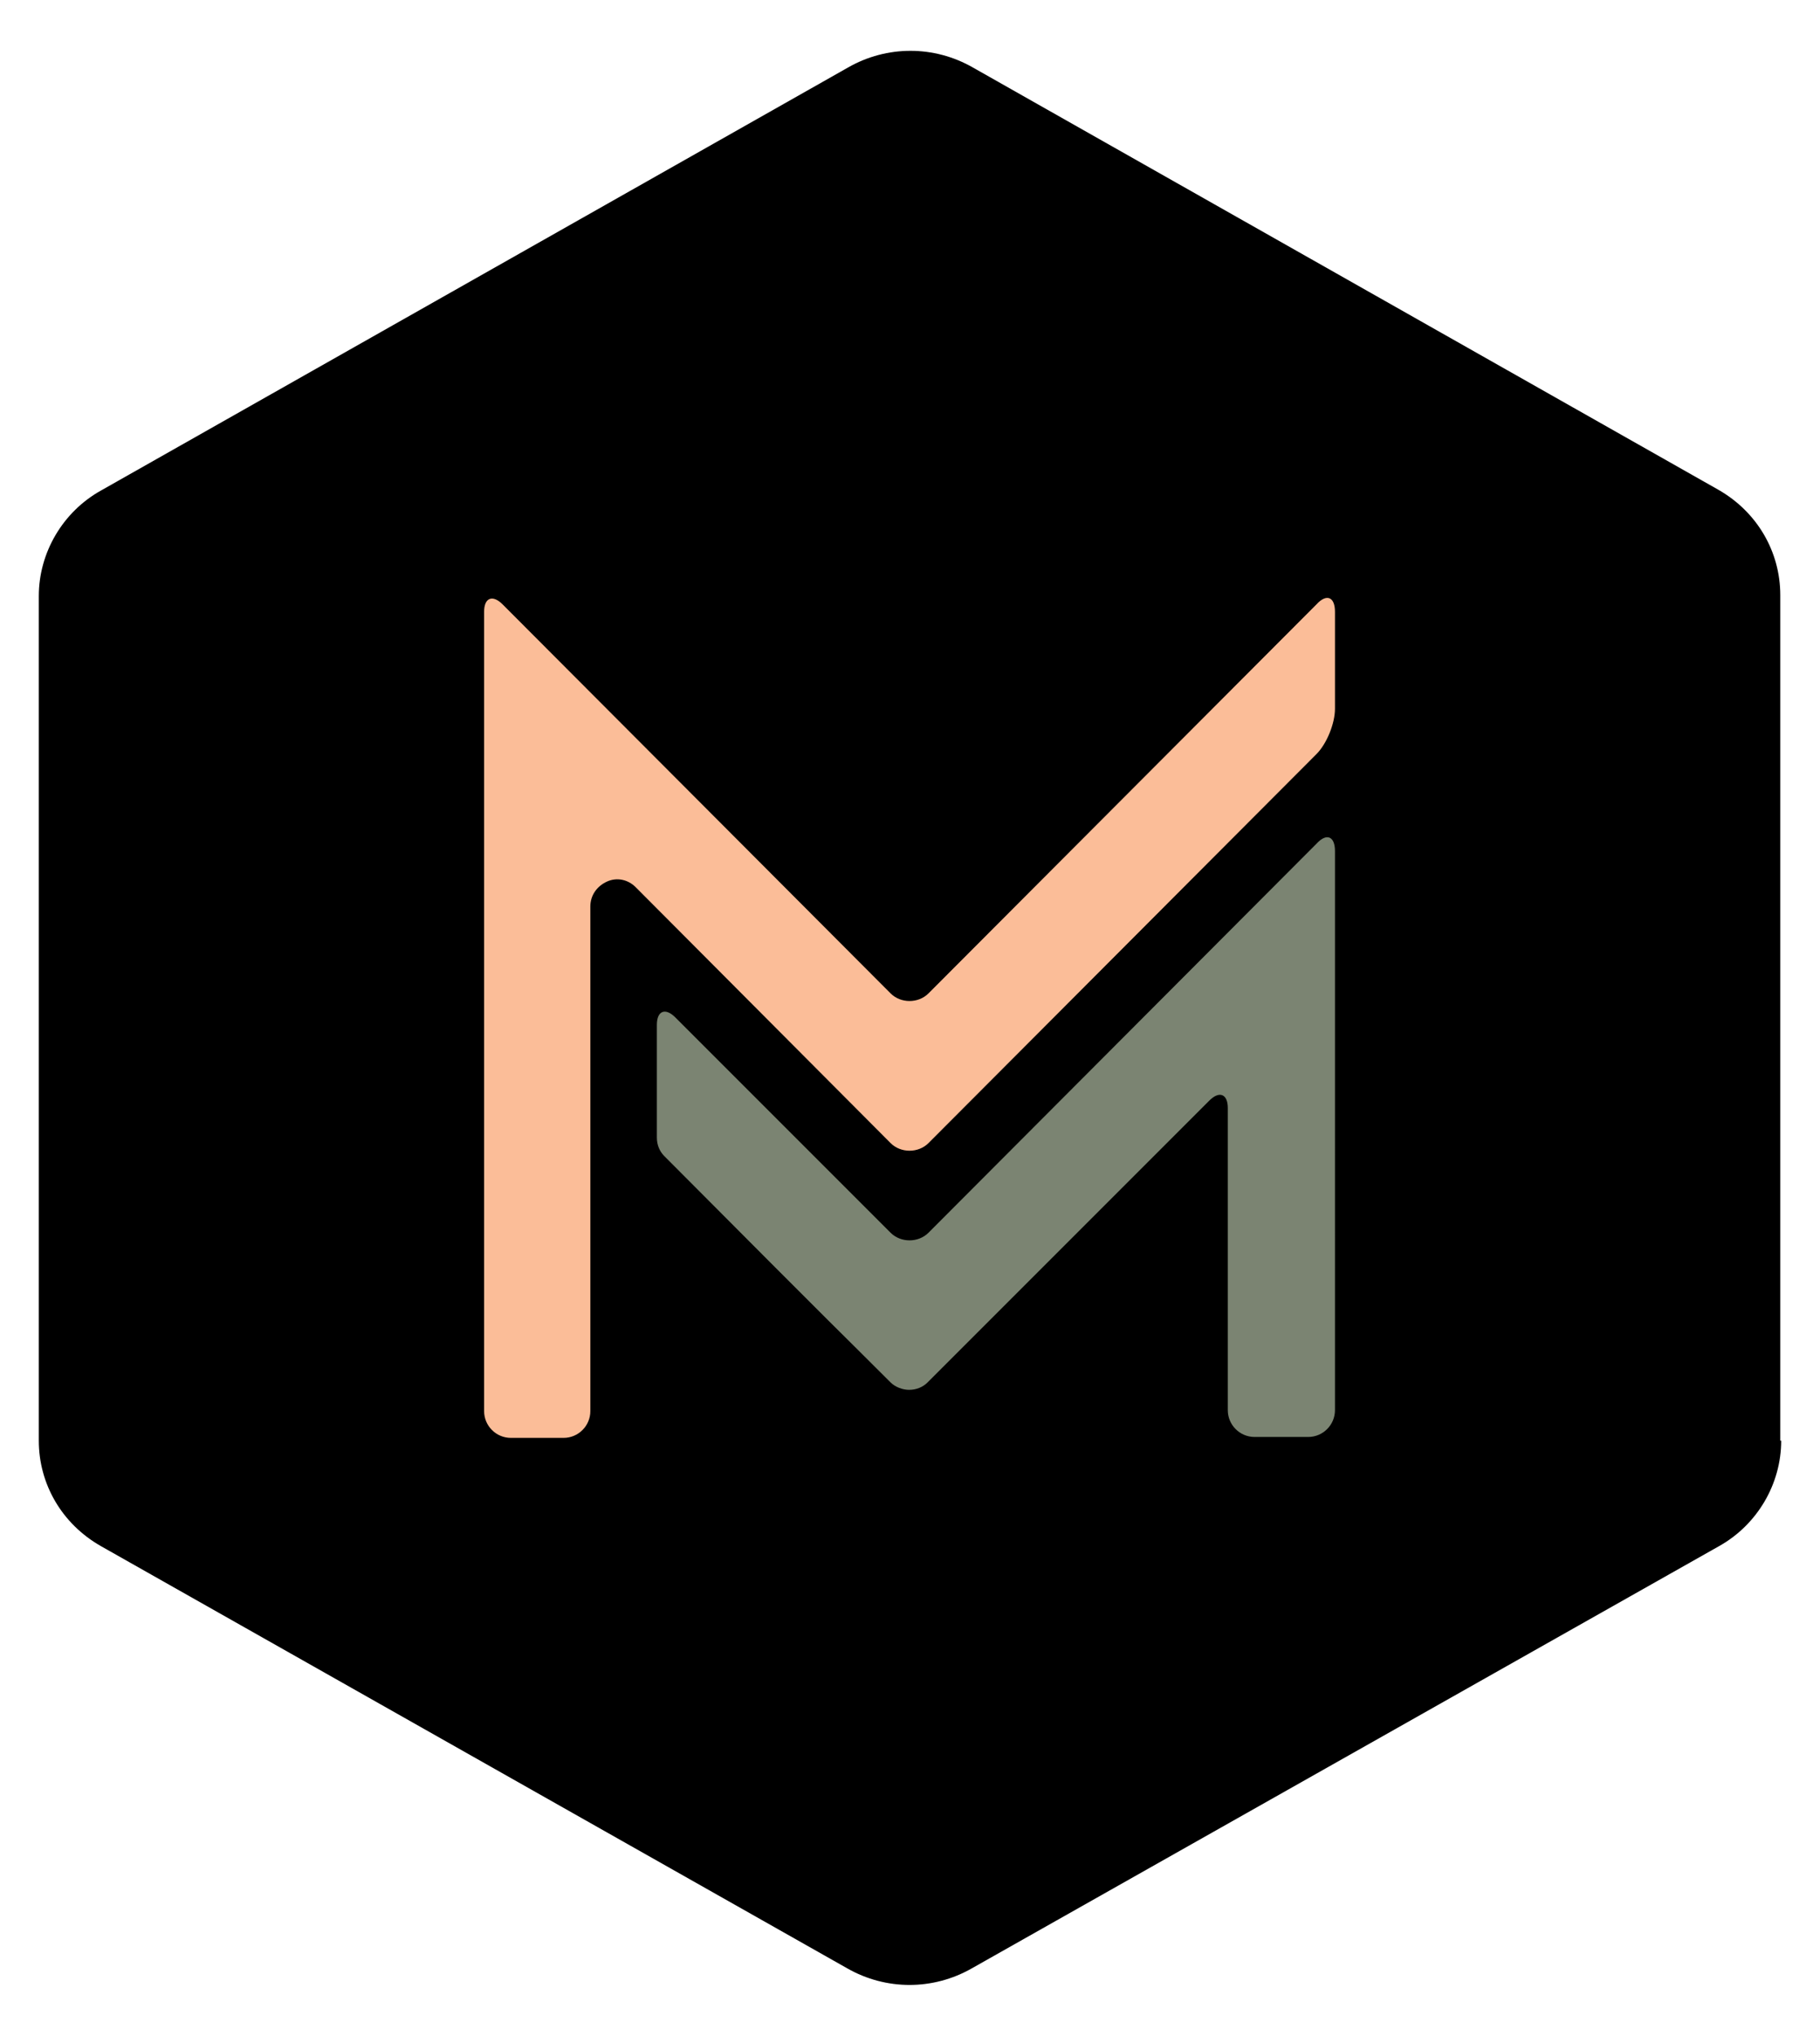
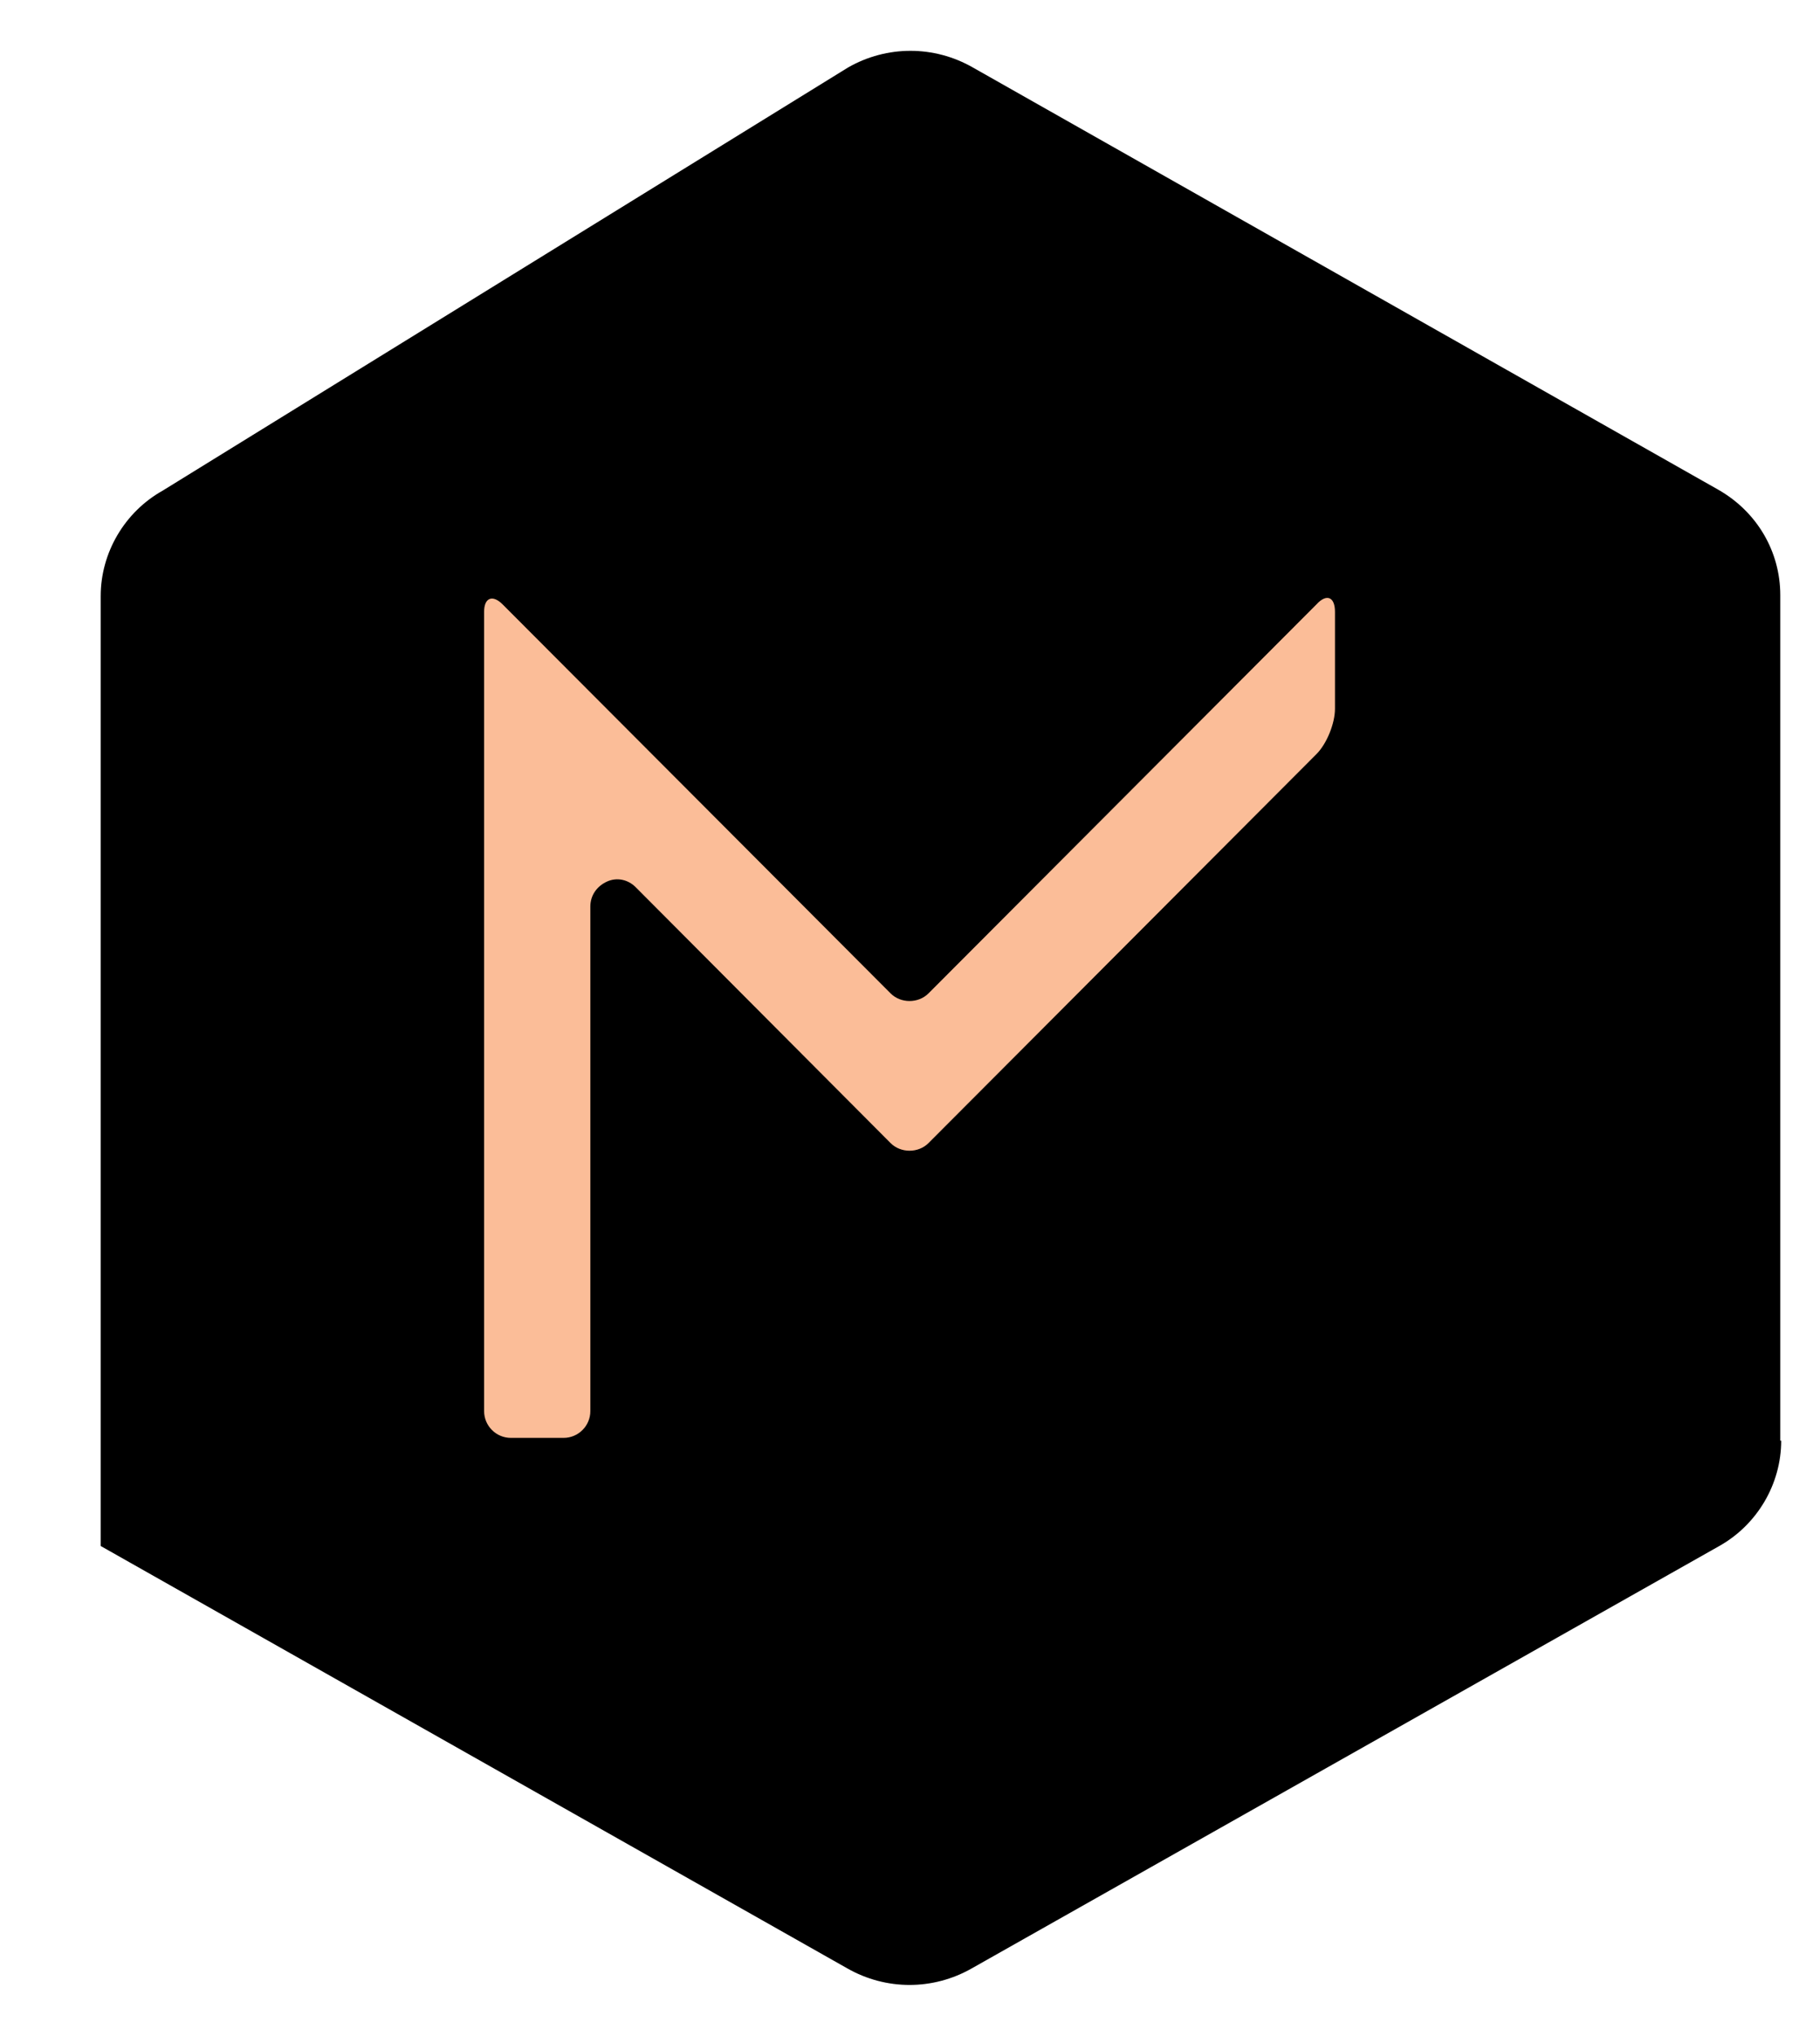
<svg xmlns="http://www.w3.org/2000/svg" id="Layer_1" x="0px" y="0px" viewBox="0 0 197 220.3" style="enable-background:new 0 0 197 220.3;" xml:space="preserve">
  <style type="text/css">	.st0{fill:#FFFFFF;}	.st1{fill:#7B8472;}	.st2{fill:#FBBD98;}</style>
  <g>
    <g>
-       <path d="M192.8,155.9c0,4.7-2.6,9.1-6.7,11.4L105.2,213c-4.2,2.4-9.3,2.4-13.5,0l-80.8-45.7c-4.2-2.4-6.7-6.7-6.7-11.4V64.5    c0-4.7,2.6-9.1,6.7-11.4L91.8,7.3c4.2-2.4,9.3-2.4,13.5,0L186,53c4.2,2.4,6.7,6.7,6.7,11.4V155.9z" />
+       <path d="M192.8,155.9c0,4.7-2.6,9.1-6.7,11.4L105.2,213c-4.2,2.4-9.3,2.4-13.5,0l-80.8-45.7V64.5    c0-4.7,2.6-9.1,6.7-11.4L91.8,7.3c4.2-2.4,9.3-2.4,13.5,0L186,53c4.2,2.4,6.7,6.7,6.7,11.4V155.9z" />
    </g>
    <path class="st2" d="M52.4,152.7c0,1.6,1.3,2.9,2.9,2.9H61c1.6,0,2.9-1.3,2.9-2.9v-35.3c0-0.1,0-0.2,0-0.3c0-0.3,0-2.5,0-19   c0-1.2,0.7-2.2,1.8-2.7s2.3-0.2,3.1,0.6l27.6,27.7c1.1,1.1,3,1.1,4.1,0l42-42.1c1.1-1.1,2-3.3,2-4.9V66.2c0-1.6-0.9-2-2-0.8   l-42,42.1c-1.1,1.1-3,1.1-4.1,0l-42-42.1c-1.1-1.1-2-0.7-2,0.8V152.7z" />
-     <path class="st1" d="M100.5,133.4c-1.1,1.1-3,1.1-4.1,0l-23.3-23.3c-1.1-1.1-2-0.7-2,0.8v12.2c0,0.8,0.3,1.5,0.8,2   c21.5,21.6,18,18,24.5,24.5c0.5,0.5,1.3,0.8,2,0.8c0.8,0,1.5-0.3,2-0.8l30.5-30.5c1.1-1.1,2-0.7,2,0.8v32.7c0,1.6,1.3,2.9,2.9,2.9   h5.8c1.6,0,2.9-1.3,2.9-2.9V92.1c0-1.6-0.9-2-2-0.8L100.5,133.4z" />
  </g>
</svg>